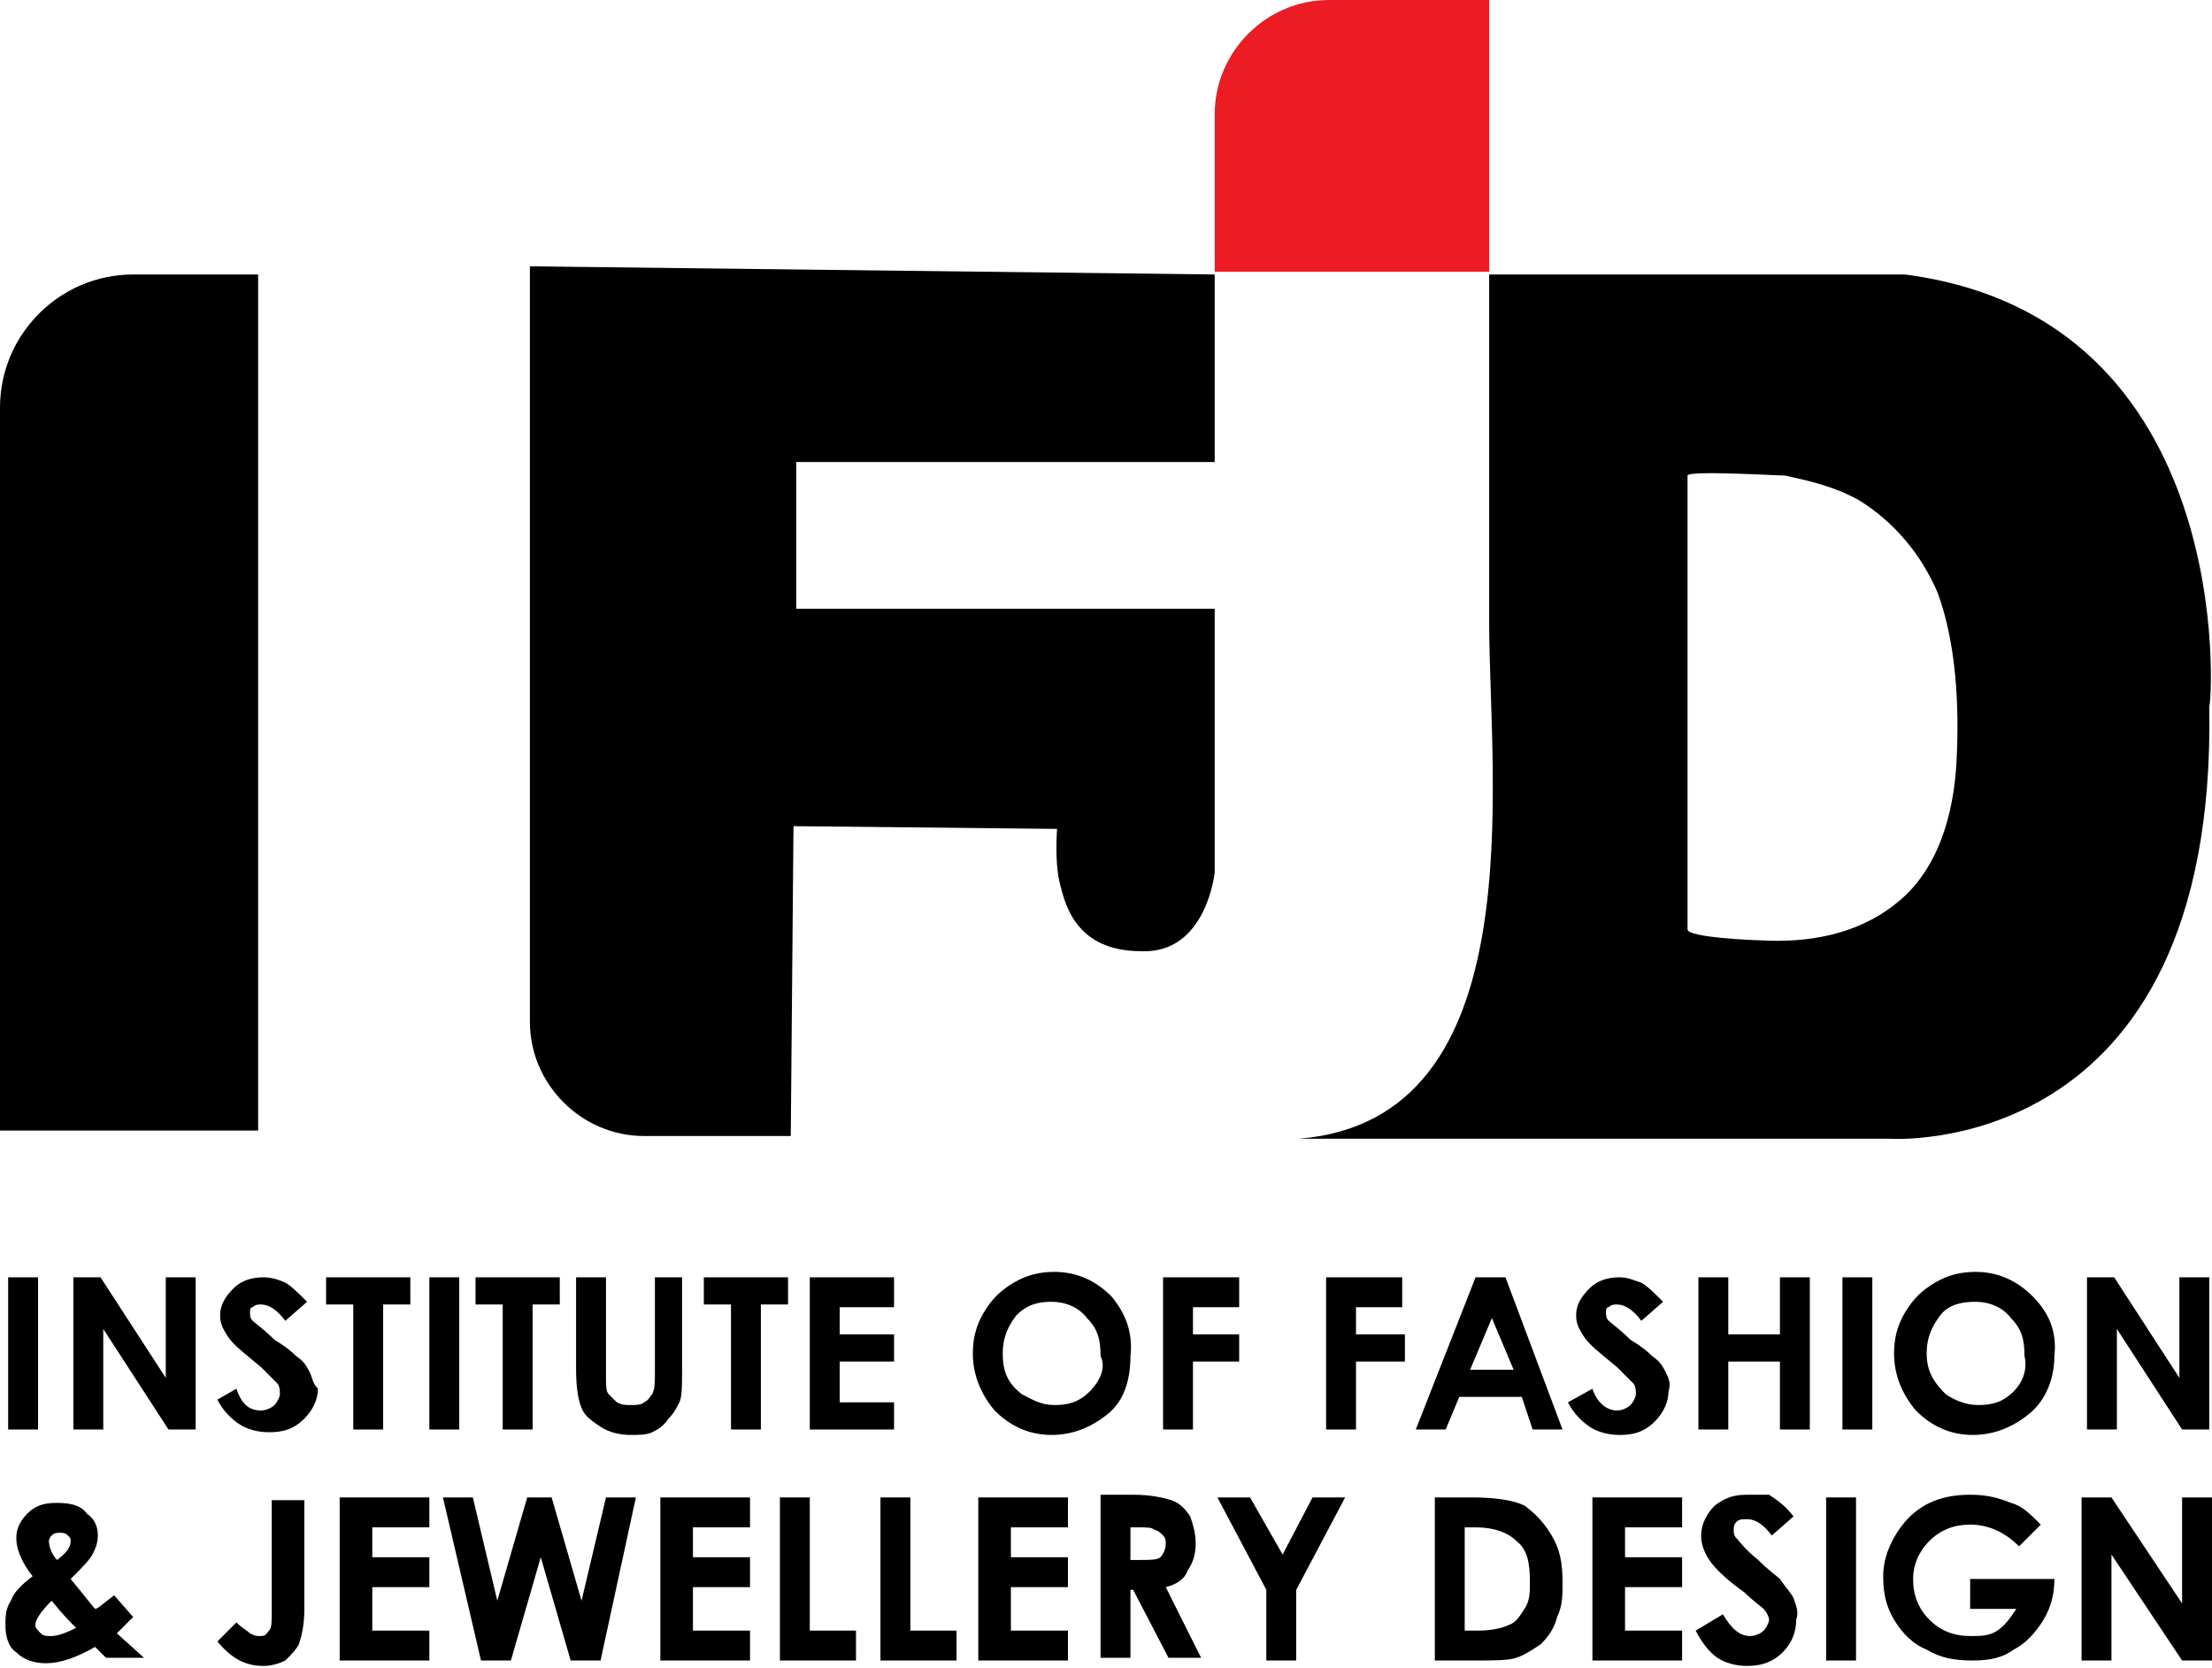
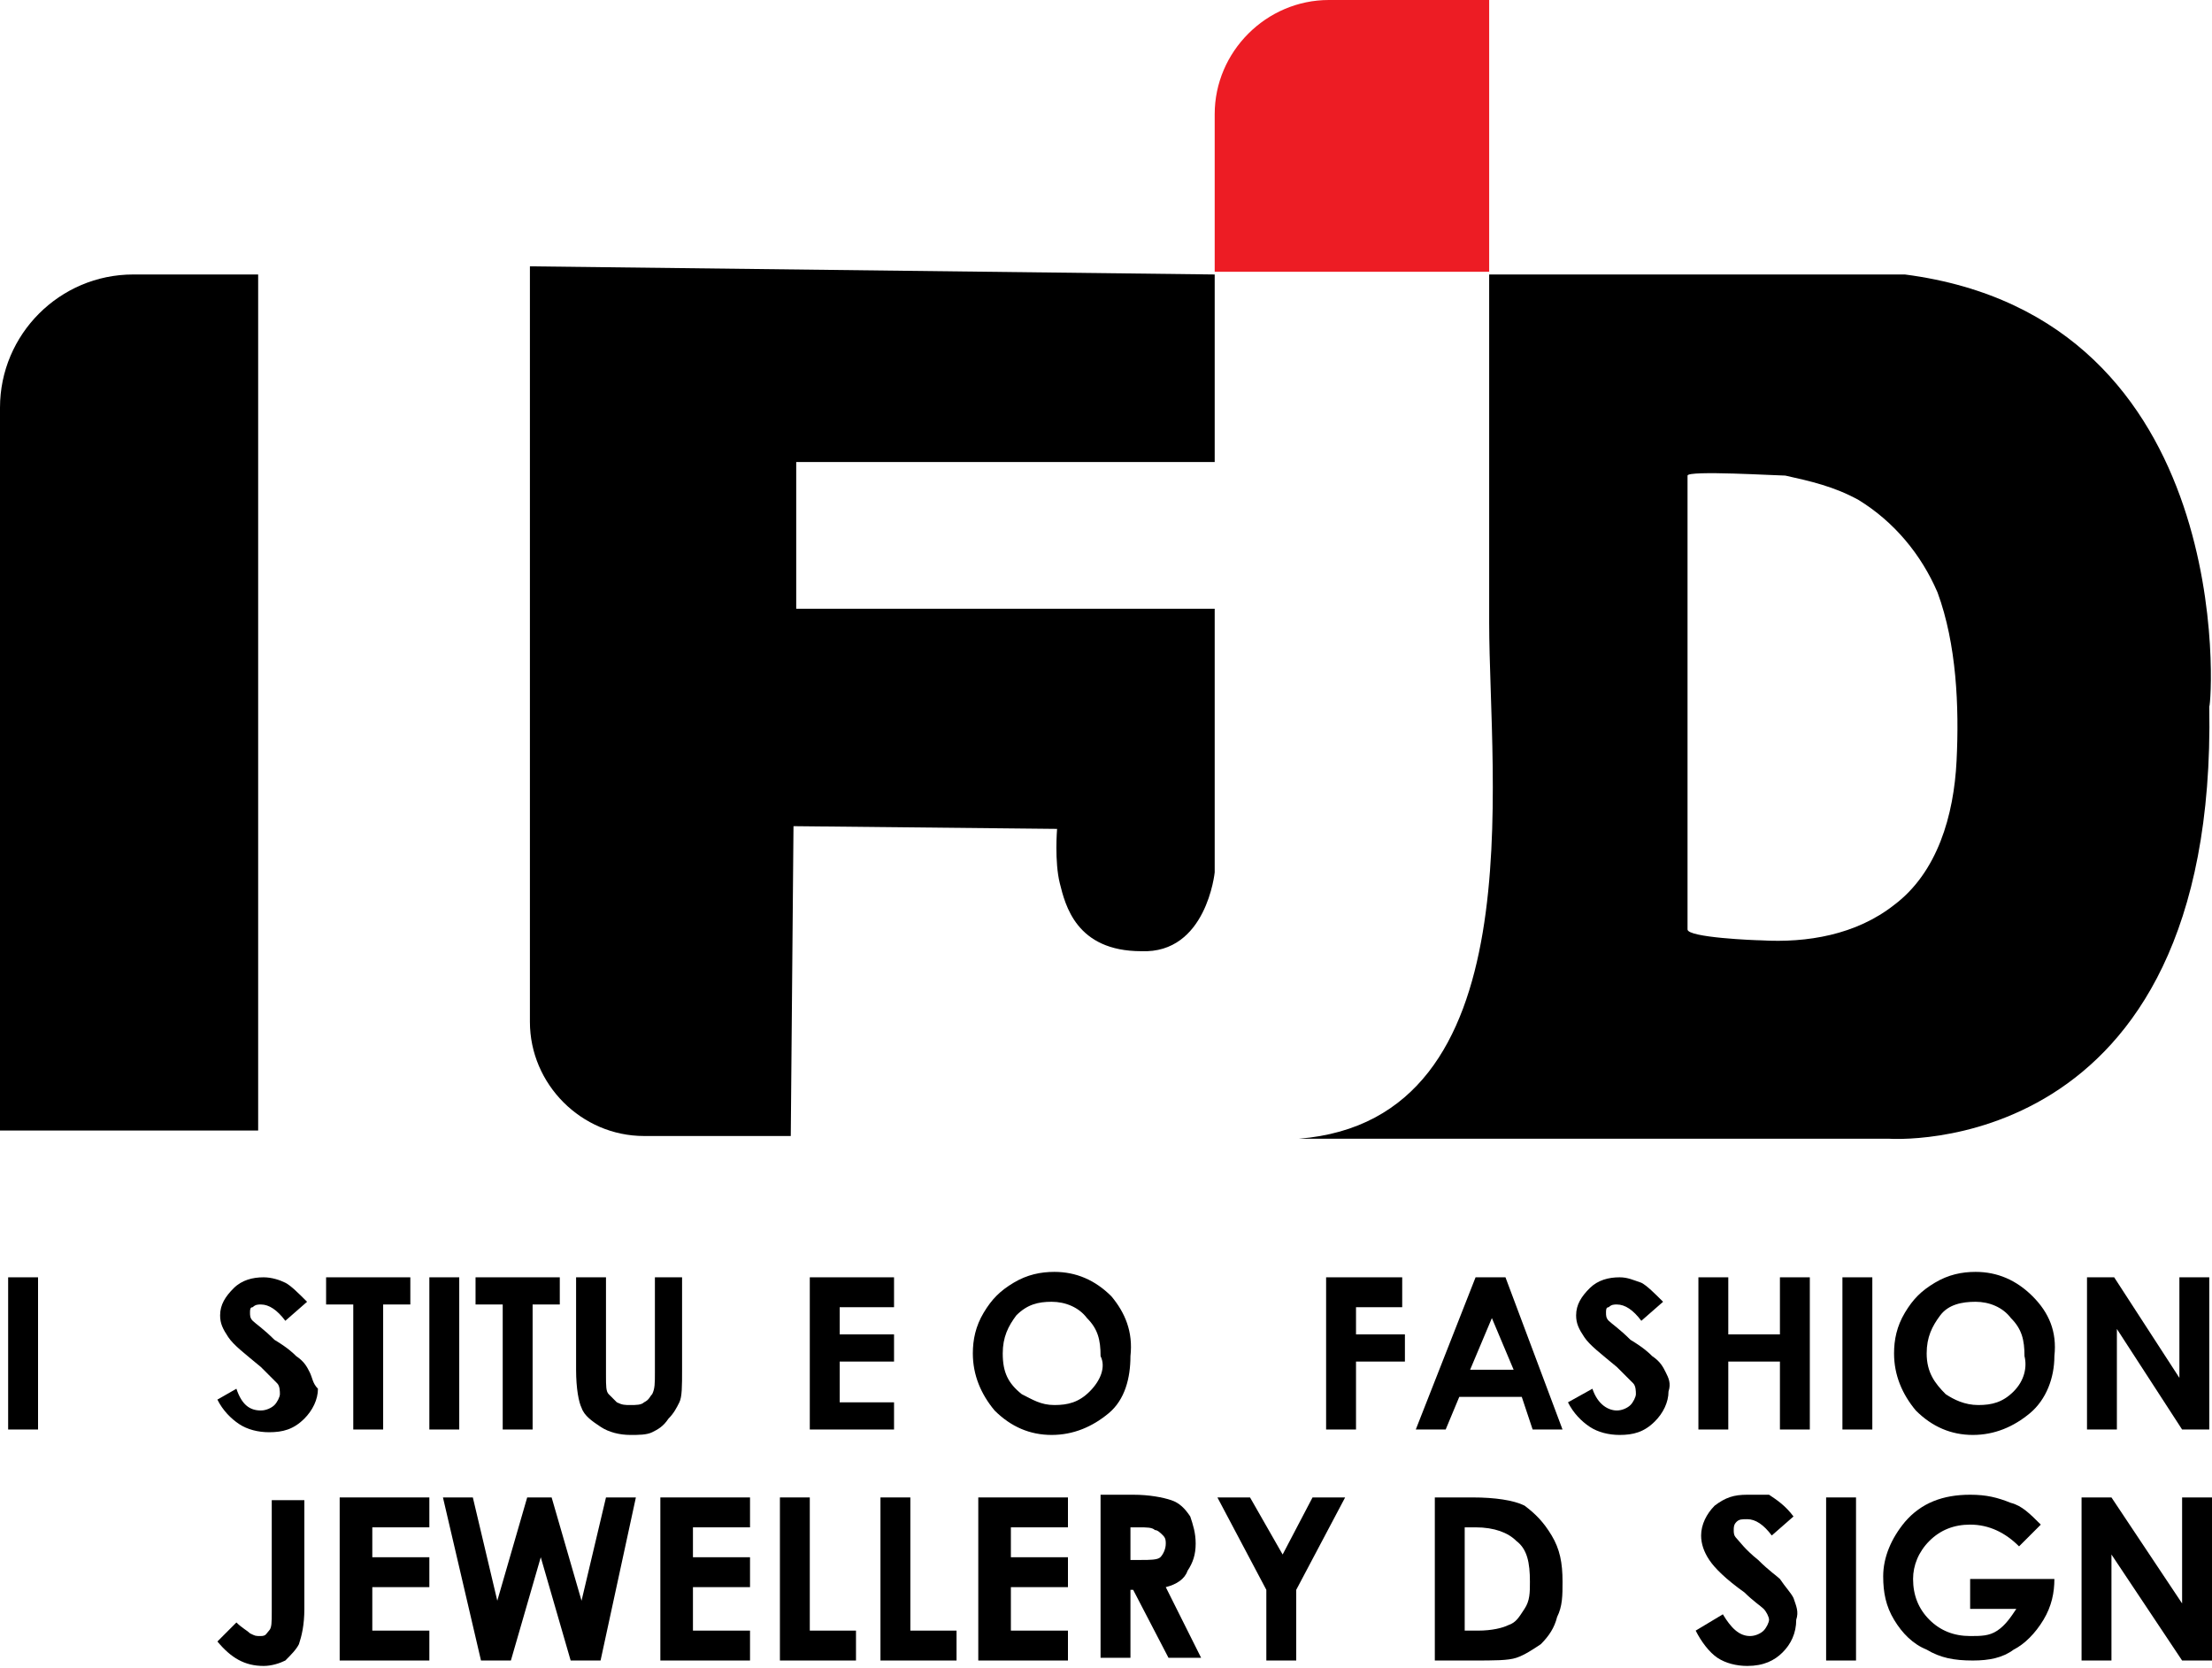
<svg xmlns="http://www.w3.org/2000/svg" width="130" height="98" viewBox="0 0 130 98" fill="none">
  <path d="M0.479 75.061V84.005H2.236V75.061H0.479Z" fill="black" />
-   <path d="M9.742 75.061V80.97L5.909 75.061H4.312V84.005H6.069V78.096L9.902 84.005H11.499V75.061H9.742Z" fill="black" />
  <path d="M18.206 80.651C18.047 80.332 17.887 80.012 17.408 79.693C17.248 79.533 16.929 79.214 16.13 78.734C15.491 78.096 15.012 77.776 14.852 77.617C14.693 77.457 14.693 77.297 14.693 77.137C14.693 76.978 14.693 76.818 14.852 76.818C15.012 76.658 15.172 76.658 15.332 76.658C15.811 76.658 16.29 76.978 16.769 77.617L18.047 76.499C17.567 76.019 17.088 75.54 16.769 75.381C16.45 75.221 15.97 75.061 15.491 75.061C14.852 75.061 14.214 75.221 13.735 75.7C13.255 76.179 12.936 76.658 12.936 77.297C12.936 77.776 13.096 78.096 13.415 78.575C13.735 79.054 14.373 79.533 15.332 80.332C15.811 80.811 16.13 81.13 16.29 81.29C16.45 81.45 16.45 81.769 16.45 81.929C16.45 82.088 16.29 82.408 16.13 82.567C15.97 82.727 15.651 82.887 15.332 82.887C14.693 82.887 14.214 82.567 13.894 81.609L12.776 82.248C13.096 82.887 13.575 83.366 14.054 83.685C14.533 84.005 15.172 84.165 15.811 84.165C16.609 84.165 17.248 84.005 17.887 83.366C18.366 82.887 18.686 82.248 18.686 81.609C18.366 81.29 18.366 80.97 18.206 80.651Z" fill="black" />
  <path d="M19.165 75.061V76.658H20.762V84.005H22.518V76.658H24.115V75.061H19.165Z" fill="black" />
  <path d="M25.233 75.061V84.005H26.99V75.061H25.233Z" fill="black" />
  <path d="M27.948 75.061V76.658H29.545V84.005H31.302V76.658H32.899V75.061H27.948Z" fill="black" />
  <path d="M38.489 75.061V80.651C38.489 81.29 38.489 81.609 38.329 81.929C38.169 82.088 38.169 82.248 37.85 82.408C37.69 82.567 37.371 82.567 37.051 82.567C36.732 82.567 36.572 82.567 36.253 82.408C36.093 82.248 35.934 82.088 35.774 81.929C35.614 81.769 35.614 81.45 35.614 80.811V75.061H33.857V80.491C33.857 81.609 34.017 82.408 34.177 82.727C34.337 83.206 34.816 83.526 35.295 83.845C35.774 84.165 36.413 84.324 37.051 84.324C37.531 84.324 38.01 84.324 38.329 84.165C38.649 84.005 38.968 83.845 39.287 83.366C39.607 83.046 39.767 82.727 39.926 82.408C40.086 82.088 40.086 81.45 40.086 80.491V75.061H38.489Z" fill="black" />
-   <path d="M41.364 75.061V76.658H42.961V84.005H44.717V76.658H46.314V75.061H41.364Z" fill="black" />
  <path d="M52.543 76.658V75.061H47.592V84.005H52.543V82.408H49.349V80.012H52.543V78.415H49.349V76.818H52.543V76.658Z" fill="black" />
  <path d="M65.319 76.179C64.361 75.221 63.243 74.742 61.966 74.742C61.167 74.742 60.368 74.902 59.57 75.381C58.772 75.86 58.292 76.339 57.813 77.138C57.334 77.936 57.174 78.735 57.174 79.533C57.174 80.811 57.654 81.929 58.452 82.887C59.41 83.845 60.528 84.324 61.806 84.324C63.084 84.324 64.201 83.845 65.16 83.047C66.118 82.248 66.437 80.97 66.437 79.693C66.597 78.255 66.118 77.138 65.319 76.179ZM64.042 81.769C63.403 82.408 62.764 82.567 61.966 82.567C61.167 82.567 60.688 82.248 60.049 81.929C59.251 81.29 58.931 80.651 58.931 79.533C58.931 78.575 59.251 77.936 59.73 77.297C60.368 76.658 61.007 76.499 61.806 76.499C62.604 76.499 63.403 76.818 63.882 77.457C64.521 78.096 64.681 78.735 64.681 79.693C65 80.332 64.681 81.13 64.042 81.769Z" fill="black" />
-   <path d="M72.826 76.658V75.061H68.354V84.005H70.111V80.012H72.826V78.415H70.111V76.818H72.826V76.658Z" fill="black" />
  <path d="M82.408 76.658V75.061H77.936V84.005H79.693V80.012H82.567V78.415H79.693V76.818H82.408V76.658Z" fill="black" />
  <path d="M88.477 75.061H86.72L83.206 84.005H84.963L85.762 82.088H89.435L90.074 84.005H91.83L88.477 75.061ZM86.4 80.491L87.678 77.457L88.956 80.491H86.4Z" fill="black" />
  <path d="M97.899 80.651C97.74 80.332 97.58 80.012 97.101 79.693C96.941 79.533 96.622 79.214 95.823 78.734C95.184 78.096 94.705 77.776 94.546 77.617C94.386 77.457 94.386 77.297 94.386 77.137C94.386 76.978 94.386 76.818 94.546 76.818C94.705 76.658 94.865 76.658 95.025 76.658C95.504 76.658 95.983 76.978 96.462 77.617L97.74 76.499C97.26 76.019 96.781 75.54 96.462 75.381C95.983 75.221 95.663 75.061 95.184 75.061C94.546 75.061 93.907 75.221 93.427 75.7C92.948 76.179 92.629 76.658 92.629 77.297C92.629 77.776 92.789 78.096 93.108 78.575C93.427 79.054 94.066 79.533 95.025 80.332C95.504 80.811 95.823 81.13 95.983 81.29C96.142 81.45 96.142 81.769 96.142 81.929C96.142 82.088 95.983 82.408 95.823 82.567C95.663 82.727 95.344 82.887 95.025 82.887C94.546 82.887 93.907 82.567 93.587 81.609L92.15 82.408C92.469 83.046 92.948 83.526 93.427 83.845C93.907 84.165 94.546 84.324 95.184 84.324C95.983 84.324 96.622 84.165 97.26 83.526C97.74 83.046 98.059 82.408 98.059 81.769C98.219 81.29 98.059 80.97 97.899 80.651Z" fill="black" />
  <path d="M104.607 75.061V78.415H101.572V75.061H99.816V84.005H101.572V80.012H104.607V84.005H106.364V75.061H104.607Z" fill="black" />
  <path d="M108.28 75.061V84.005H110.037V75.061H108.28Z" fill="black" />
  <path d="M119.459 76.179C118.501 75.221 117.383 74.742 116.106 74.742C115.307 74.742 114.508 74.902 113.71 75.381C112.911 75.86 112.432 76.339 111.953 77.138C111.474 77.936 111.314 78.735 111.314 79.533C111.314 80.811 111.794 81.929 112.592 82.887C113.55 83.845 114.668 84.324 115.946 84.324C117.223 84.324 118.341 83.845 119.3 83.047C120.258 82.248 120.737 80.97 120.737 79.693C120.897 78.255 120.418 77.138 119.459 76.179ZM118.341 81.769C117.703 82.408 117.064 82.567 116.265 82.567C115.467 82.567 114.828 82.248 114.349 81.929C113.71 81.29 113.231 80.651 113.231 79.533C113.231 78.575 113.55 77.936 114.029 77.297C114.509 76.658 115.307 76.499 116.106 76.499C116.904 76.499 117.703 76.818 118.182 77.457C118.821 78.096 118.98 78.735 118.98 79.693C119.14 80.332 118.98 81.13 118.341 81.769Z" fill="black" />
  <path d="M128.084 75.061V80.97L124.251 75.061H122.654V84.005H124.41V78.096L128.243 84.005H129.84V75.061H128.084Z" fill="black" />
-   <path d="M6.867 95.983L7.347 95.504L7.826 95.025L6.708 93.747C6.069 94.226 5.75 94.545 5.59 94.545C5.43 94.386 4.951 93.747 4.152 92.789C4.791 92.15 5.27 91.671 5.43 91.351C5.59 91.032 5.75 90.713 5.75 90.233C5.75 89.754 5.59 89.275 5.111 88.956C4.791 88.477 4.152 88.317 3.354 88.317C2.555 88.317 2.076 88.477 1.597 88.956C1.118 89.435 0.958 89.914 0.958 90.393C0.958 91.032 1.278 91.83 1.917 92.629C1.278 93.108 0.799 93.587 0.639 94.066C0.32 94.545 0.32 95.025 0.32 95.504C0.32 96.142 0.479 96.781 0.958 97.101C1.438 97.58 2.076 97.74 2.715 97.74C3.514 97.74 4.472 97.42 5.59 96.781L6.229 97.42H8.465L6.867 95.983ZM3.035 90.233C3.194 90.074 3.354 90.074 3.514 90.074C3.673 90.074 3.833 90.074 3.993 90.233C4.152 90.393 4.152 90.393 4.152 90.553C4.152 90.872 3.993 91.192 3.354 91.671C3.035 91.351 2.875 90.872 2.875 90.553C2.875 90.553 2.875 90.393 3.035 90.233ZM3.035 96.142C2.715 96.142 2.555 96.142 2.396 95.983C2.236 95.823 2.076 95.663 2.076 95.504C2.076 95.184 2.396 94.705 3.035 94.066C3.673 94.865 4.152 95.344 4.472 95.663C3.833 95.983 3.354 96.142 3.035 96.142Z" fill="black" />
  <path d="M15.971 87.997V94.705C15.971 95.344 15.971 95.663 15.811 95.823C15.651 95.983 15.651 96.142 15.332 96.142C15.012 96.142 15.012 96.142 14.693 95.983C14.533 95.823 14.214 95.663 13.894 95.344L12.777 96.462C13.575 97.42 14.373 97.899 15.492 97.899C15.971 97.899 16.45 97.739 16.769 97.58C17.088 97.26 17.408 96.941 17.568 96.621C17.727 96.142 17.887 95.504 17.887 94.545V88.157H15.971V87.997Z" fill="black" />
  <path d="M25.233 89.754V87.997H19.963V97.58H25.233V95.823H21.88V93.268H25.233V91.511H21.88V89.754H25.233Z" fill="black" />
  <path d="M35.614 87.997L34.177 94.066L32.42 87.997H30.983L29.226 94.066L27.789 87.997H26.032L28.268 97.58H30.025L31.781 91.511L33.538 97.58H35.295L37.371 87.997H35.614Z" fill="black" />
  <path d="M44.079 89.754V87.997H38.809V97.58H44.079V95.823H40.725V93.268H44.079V91.511H40.725V89.754H44.079Z" fill="black" />
  <path d="M47.592 95.823V87.997H45.836V97.58H50.307V95.823H47.592Z" fill="black" />
  <path d="M53.501 95.823V87.997H51.745V97.58H56.216V95.823H53.501Z" fill="black" />
  <path d="M62.764 89.754V87.997H57.494V97.58H62.764V95.823H59.41V93.268H62.764V91.511H59.41V89.754H62.764Z" fill="black" />
  <path d="M68.513 93.268C69.152 93.108 69.631 92.788 69.791 92.309C70.111 91.83 70.27 91.351 70.27 90.712C70.27 90.073 70.111 89.594 69.951 89.115C69.631 88.636 69.312 88.317 68.833 88.157C68.354 87.997 67.555 87.838 66.597 87.838H64.68V97.42H66.437V93.427H66.597L68.673 97.42H70.59L68.513 93.268ZM67.076 91.671H66.437V89.754H66.916C67.395 89.754 67.715 89.754 67.875 89.914C68.034 89.914 68.194 90.073 68.354 90.233C68.513 90.393 68.513 90.553 68.513 90.712C68.513 91.032 68.354 91.351 68.194 91.511C68.034 91.671 67.555 91.671 67.076 91.671Z" fill="black" />
  <path d="M77.138 87.997L75.381 91.351L73.465 87.997H71.548L74.423 93.427V97.58H76.18V93.427L79.054 87.997H77.138Z" fill="black" />
  <path d="M91.192 90.233C90.713 89.435 90.234 88.956 89.595 88.476C88.956 88.157 87.838 87.997 86.56 87.997H84.325V97.58H86.56C87.838 97.58 88.636 97.58 89.116 97.42C89.595 97.26 90.074 96.941 90.553 96.621C91.032 96.142 91.352 95.663 91.511 95.024C91.831 94.385 91.831 93.747 91.831 92.948C91.831 91.83 91.671 91.032 91.192 90.233ZM89.595 94.545C89.275 95.024 89.116 95.344 88.636 95.504C88.317 95.663 87.678 95.823 86.88 95.823H86.081V89.754H86.72C87.838 89.754 88.636 90.073 89.116 90.553C89.754 91.032 89.914 91.83 89.914 92.948C89.914 93.587 89.914 94.066 89.595 94.545Z" fill="black" />
-   <path d="M98.858 89.754V87.997H93.587V97.58H98.858V95.823H95.504V93.268H98.858V91.511H95.504V89.754H98.858Z" fill="black" />
  <path d="M105.405 93.906C105.246 93.587 104.926 93.268 104.607 92.788C104.447 92.629 103.968 92.309 103.329 91.671C102.531 91.032 102.211 90.553 102.052 90.393C101.892 90.233 101.892 90.073 101.892 89.914C101.892 89.754 101.892 89.594 102.052 89.435C102.211 89.275 102.371 89.275 102.69 89.275C103.17 89.275 103.649 89.594 104.128 90.233L105.405 89.115C104.926 88.477 104.447 88.157 103.968 87.838C103.649 87.838 103.17 87.838 102.69 87.838C101.892 87.838 101.413 87.997 100.774 88.477C100.295 88.956 99.975 89.594 99.975 90.233C99.975 90.712 100.135 91.192 100.455 91.671C100.774 92.15 101.413 92.788 102.531 93.587C103.01 94.066 103.489 94.386 103.649 94.545C103.808 94.705 103.968 95.024 103.968 95.184C103.968 95.344 103.808 95.663 103.649 95.823C103.489 95.983 103.17 96.142 102.85 96.142C102.211 96.142 101.732 95.663 101.253 94.865L99.656 95.823C99.975 96.462 100.455 97.1 100.934 97.42C101.413 97.739 102.052 97.899 102.69 97.899C103.649 97.899 104.288 97.58 104.767 97.1C105.246 96.621 105.565 95.983 105.565 95.184C105.725 94.705 105.565 94.386 105.405 93.906Z" fill="black" />
  <path d="M107.322 87.997V97.58H109.079V87.997H107.322Z" fill="black" />
  <path d="M120.577 92.788H115.786V94.545H118.501C118.182 95.024 117.862 95.504 117.383 95.823C116.904 96.142 116.425 96.142 115.786 96.142C114.828 96.142 114.03 95.823 113.391 95.184C112.752 94.545 112.432 93.747 112.432 92.788C112.432 91.99 112.752 91.192 113.391 90.553C114.03 89.914 114.828 89.594 115.786 89.594C116.904 89.594 117.862 90.073 118.661 90.872L119.939 89.594C119.3 88.956 118.821 88.477 118.182 88.317C117.383 87.997 116.745 87.838 115.786 87.838C114.189 87.838 112.912 88.317 111.953 89.435C111.155 90.393 110.676 91.511 110.676 92.629C110.676 93.587 110.835 94.386 111.315 95.184C111.794 95.983 112.432 96.621 113.231 96.941C114.03 97.42 114.828 97.58 115.946 97.58C116.904 97.58 117.703 97.42 118.342 96.941C118.98 96.621 119.619 95.983 120.098 95.184C120.577 94.386 120.737 93.587 120.737 92.788H120.577Z" fill="black" />
  <path d="M128.243 87.997V94.226L124.091 87.997H122.334V97.58H124.091V91.351L128.243 97.58H130V87.997H128.243Z" fill="black" />
  <path d="M15.172 16.13V66.437H0V23.956C0 19.644 3.514 16.13 7.826 16.13H15.172Z" fill="black" />
  <path d="M46.474 66.757H37.85C34.177 66.757 31.143 63.722 31.143 60.049V15.651L71.388 16.13V27.15H46.794V35.774H71.388V51.265C71.388 51.265 70.909 56.056 67.076 55.897C63.243 55.897 62.605 53.182 62.285 51.904C61.966 50.627 62.125 48.71 62.125 48.71L46.634 48.55L46.474 66.757Z" fill="black" />
  <path d="M111.953 16.13H87.519V36.572C87.519 45.835 90.234 65.798 76.339 66.916H110.995C110.995 66.916 130.319 68.354 129.84 41.523C130 41.364 131.597 18.685 111.953 16.13ZM114.988 44.717C114.828 47.911 113.87 51.265 111.315 53.182C109.079 54.938 106.204 55.418 103.489 55.258C103.17 55.258 99.177 55.098 99.177 54.619V27.948C99.177 27.629 104.447 27.948 104.926 27.948C106.364 28.268 107.801 28.587 109.238 29.386C111.315 30.663 112.912 32.58 113.87 34.816C114.988 37.85 115.147 41.523 114.988 44.717Z" fill="black" />
  <path d="M78.096 0H87.519V15.97H71.388V6.708C71.388 3.034 74.423 0 78.096 0Z" fill="#ED1C24" />
</svg>